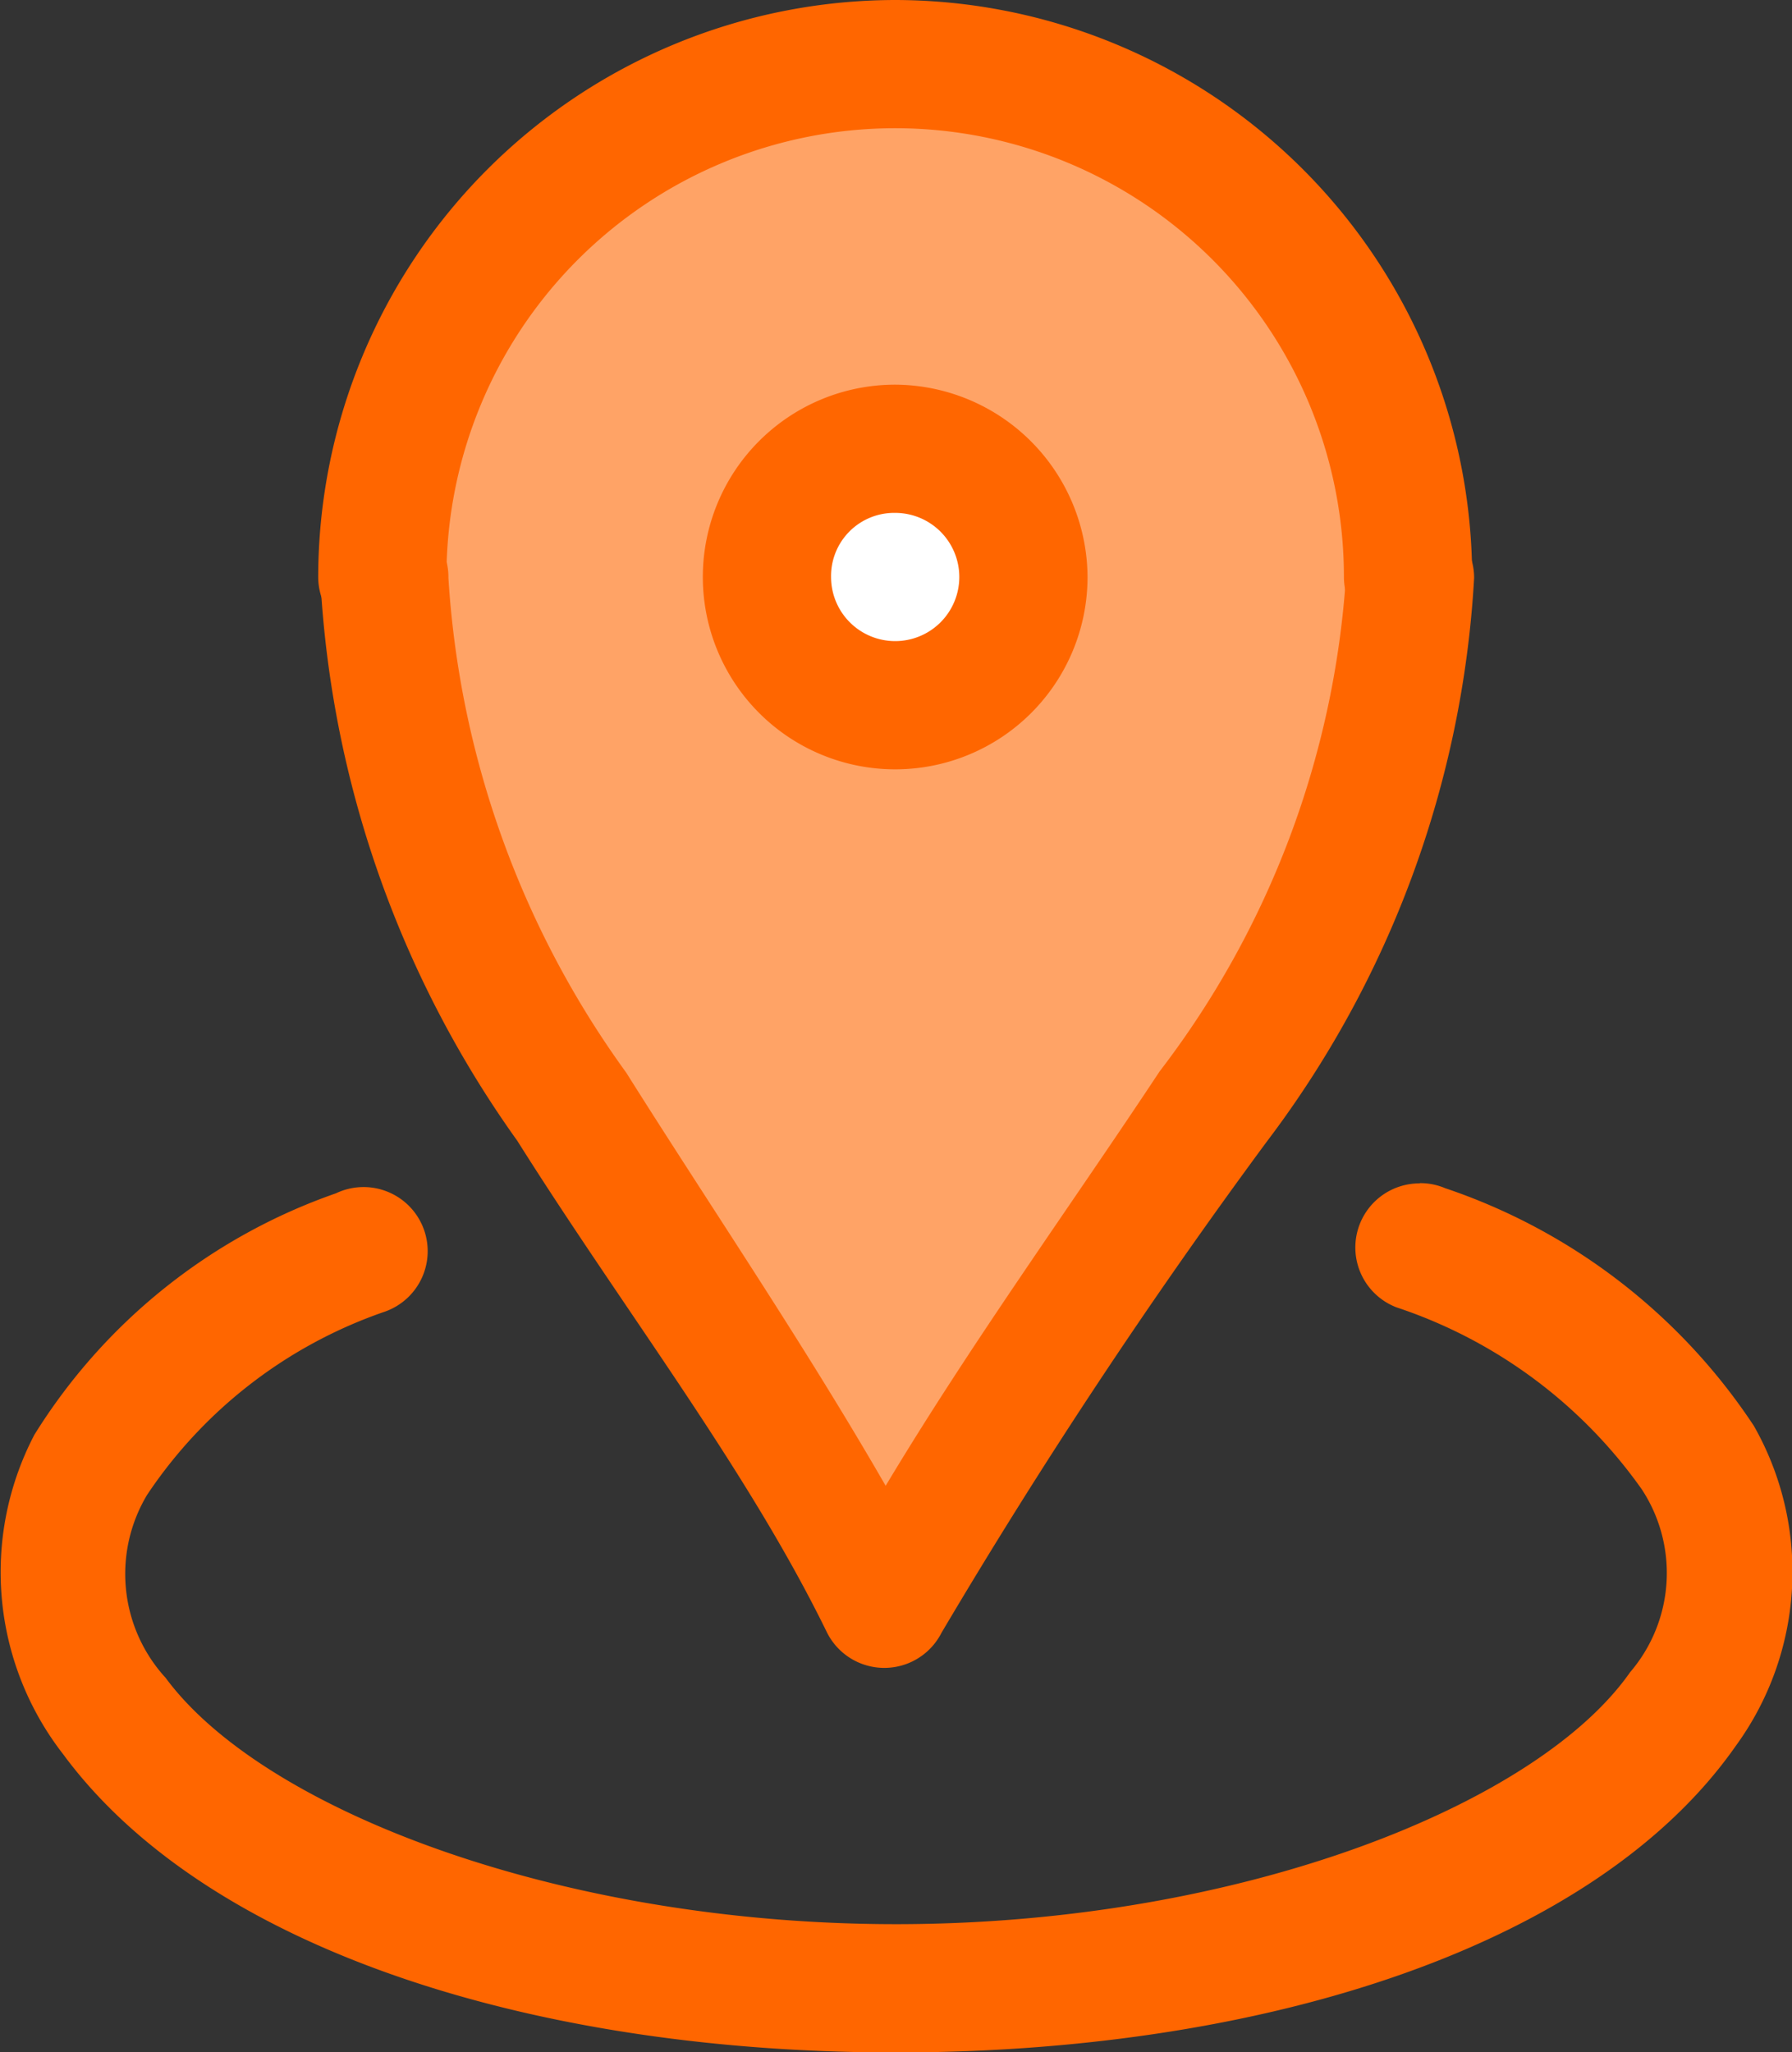
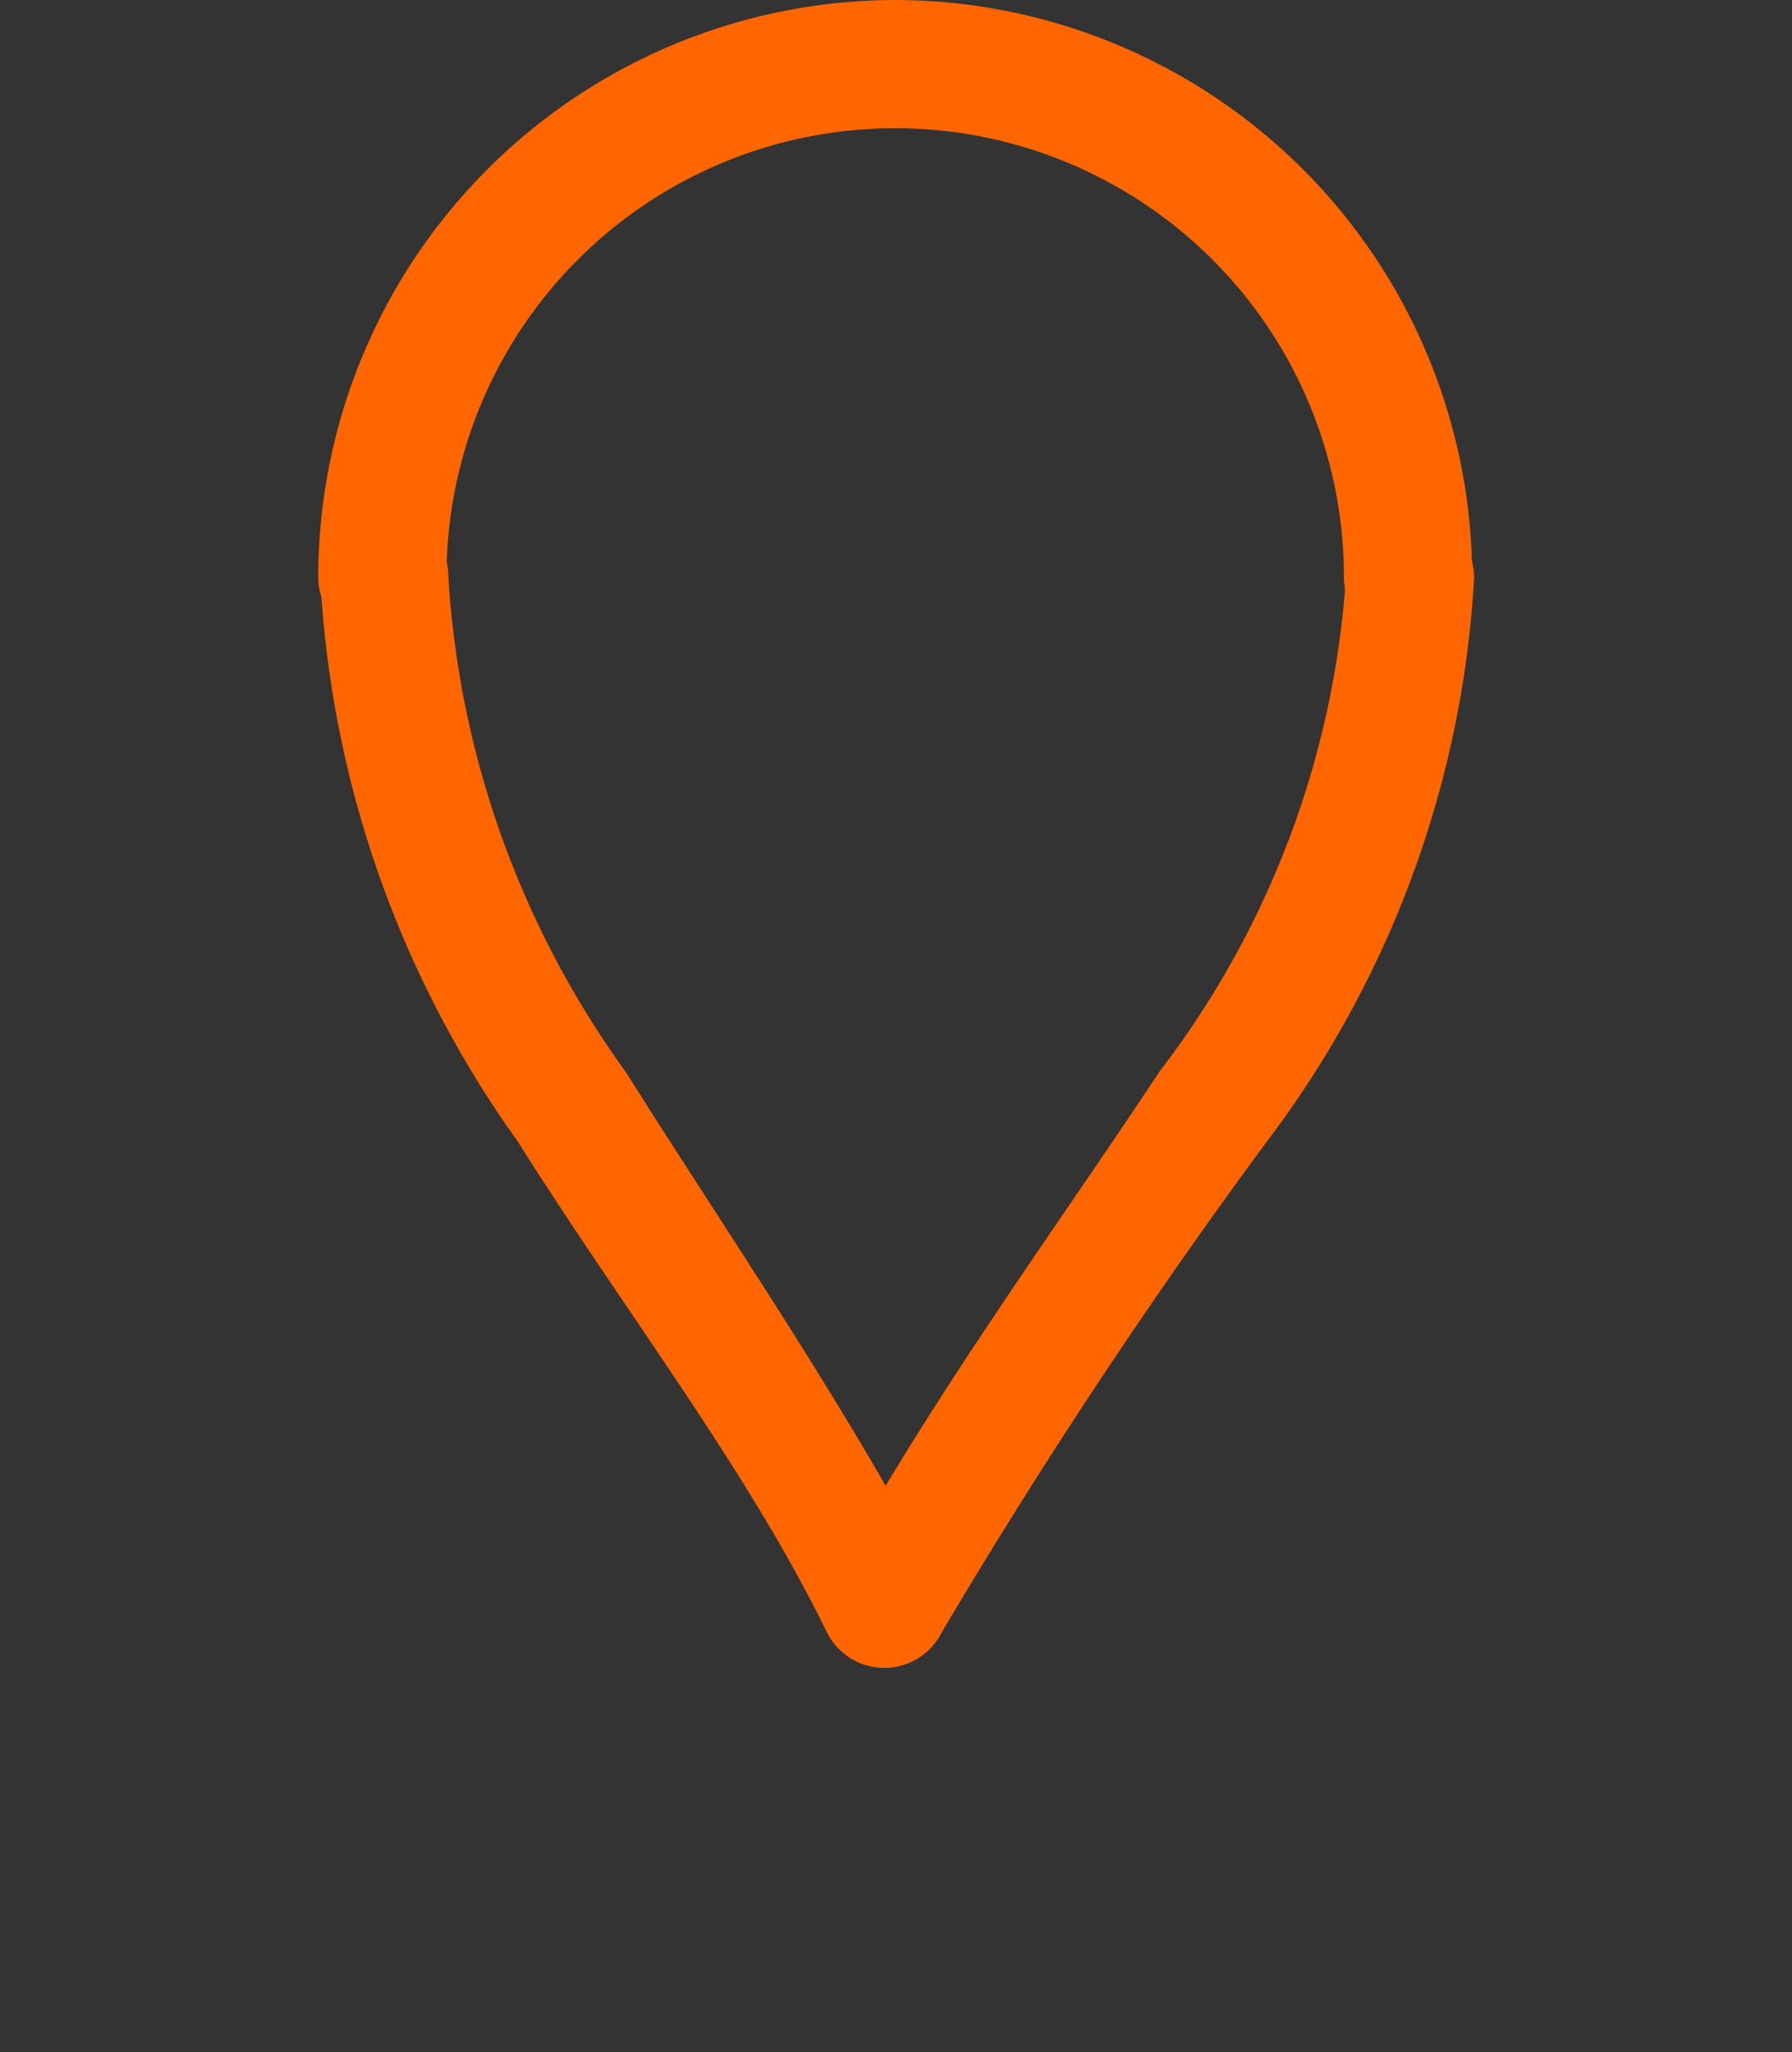
<svg xmlns="http://www.w3.org/2000/svg" width="21.828" height="25" viewBox="0 0 21.828 25">
  <rect x="0" y="0" width="21.828" height="25" fill="#333333" stroke="none" />
  <g id="illus_C_Offices_Location-icon" transform="translate(-1.012 -1036.36)">
-     <path id="Unión_8" data-name="Unión 8" d="M.2,7.95H0A10.234,10.234,0,0,1,.052,6.925Q.025,6.6.025,6.263H.142C.749,2.683,3.253,0,6.247,0s5.5,2.683,6.106,6.263h.166a7.865,7.865,0,0,1-.054.913q.029.382.029.774h-.158c-.838,3.9-4.349,7.16-6.22,10.807C4.335,15.112.995,11.852.2,7.95Z" transform="translate(5.67 1037.14)" fill="#ffa366" />
    <path id="Trazado_3864" data-name="Trazado 3864" d="M10.522,1036.36a7.04,7.04,0,0,0-7.028,7.028.781.781,0,0,0,1.562,0,5.466,5.466,0,1,1,10.932,0,.781.781,0,0,0,1.562,0A7.04,7.04,0,0,0,10.522,1036.36Z" transform="translate(1.394 0)" fill="#f60" />
    <path id="Trazado_3865" data-name="Trazado 3865" d="M4.282,1040.36a.781.781,0,0,0-.772.79,12.926,12.926,0,0,0,2.4,6.86c1.3,2.065,2.8,4,3.767,5.979a.781.781,0,0,0,1.4.015,70.587,70.587,0,0,1,3.959-5.979,12.535,12.535,0,0,0,2.529-6.872.781.781,0,1,0-1.562,0,11.1,11.1,0,0,1-2.269,6.012c-1.074,1.625-2.289,3.3-3.337,5.048-1-1.737-2.141-3.412-3.16-5.033a11.472,11.472,0,0,1-2.166-6.027.78.78,0,0,0-.79-.79Z" transform="translate(1.403 2.247)" fill="#f60" fill-rule="evenodd" />
-     <path id="Trazado_3866" data-name="Trazado 3866" d="M10.118,1041.422a1.562,1.562,0,1,1-1.562-1.562A1.562,1.562,0,0,1,10.118,1041.422Z" transform="translate(3.36 1.966)" fill="#fff" />
-     <path id="Trazado_3867" data-name="Trazado 3867" d="M11.916,1039.36a2.343,2.343,0,1,0,2.343,2.343,2.355,2.355,0,0,0-2.343-2.343Zm0,1.562a.781.781,0,1,1-.781.781.769.769,0,0,1,.781-.781Zm6.387,8.168a.781.781,0,0,0-.281,1.51,5.952,5.952,0,0,1,2.989,2.218,1.857,1.857,0,0,1-.143,2.227c-1.131,1.618-4.741,3.051-8.861,3.069s-7.781-1.379-8.977-3a1.874,1.874,0,0,1-.226-2.23,5.711,5.711,0,0,1,2.9-2.233.781.781,0,1,0-.6-1.44,7.059,7.059,0,0,0-3.673,2.941,3.612,3.612,0,0,0,.348,3.889c1.767,2.4,5.8,3.655,10.243,3.636s8.438-1.308,10.133-3.734a3.6,3.6,0,0,0,.22-3.9,7.3,7.3,0,0,0-3.761-2.895.777.777,0,0,0-.305-.061Z" transform="translate(0 1.686)" fill="#f60" />
  </g>
</svg>